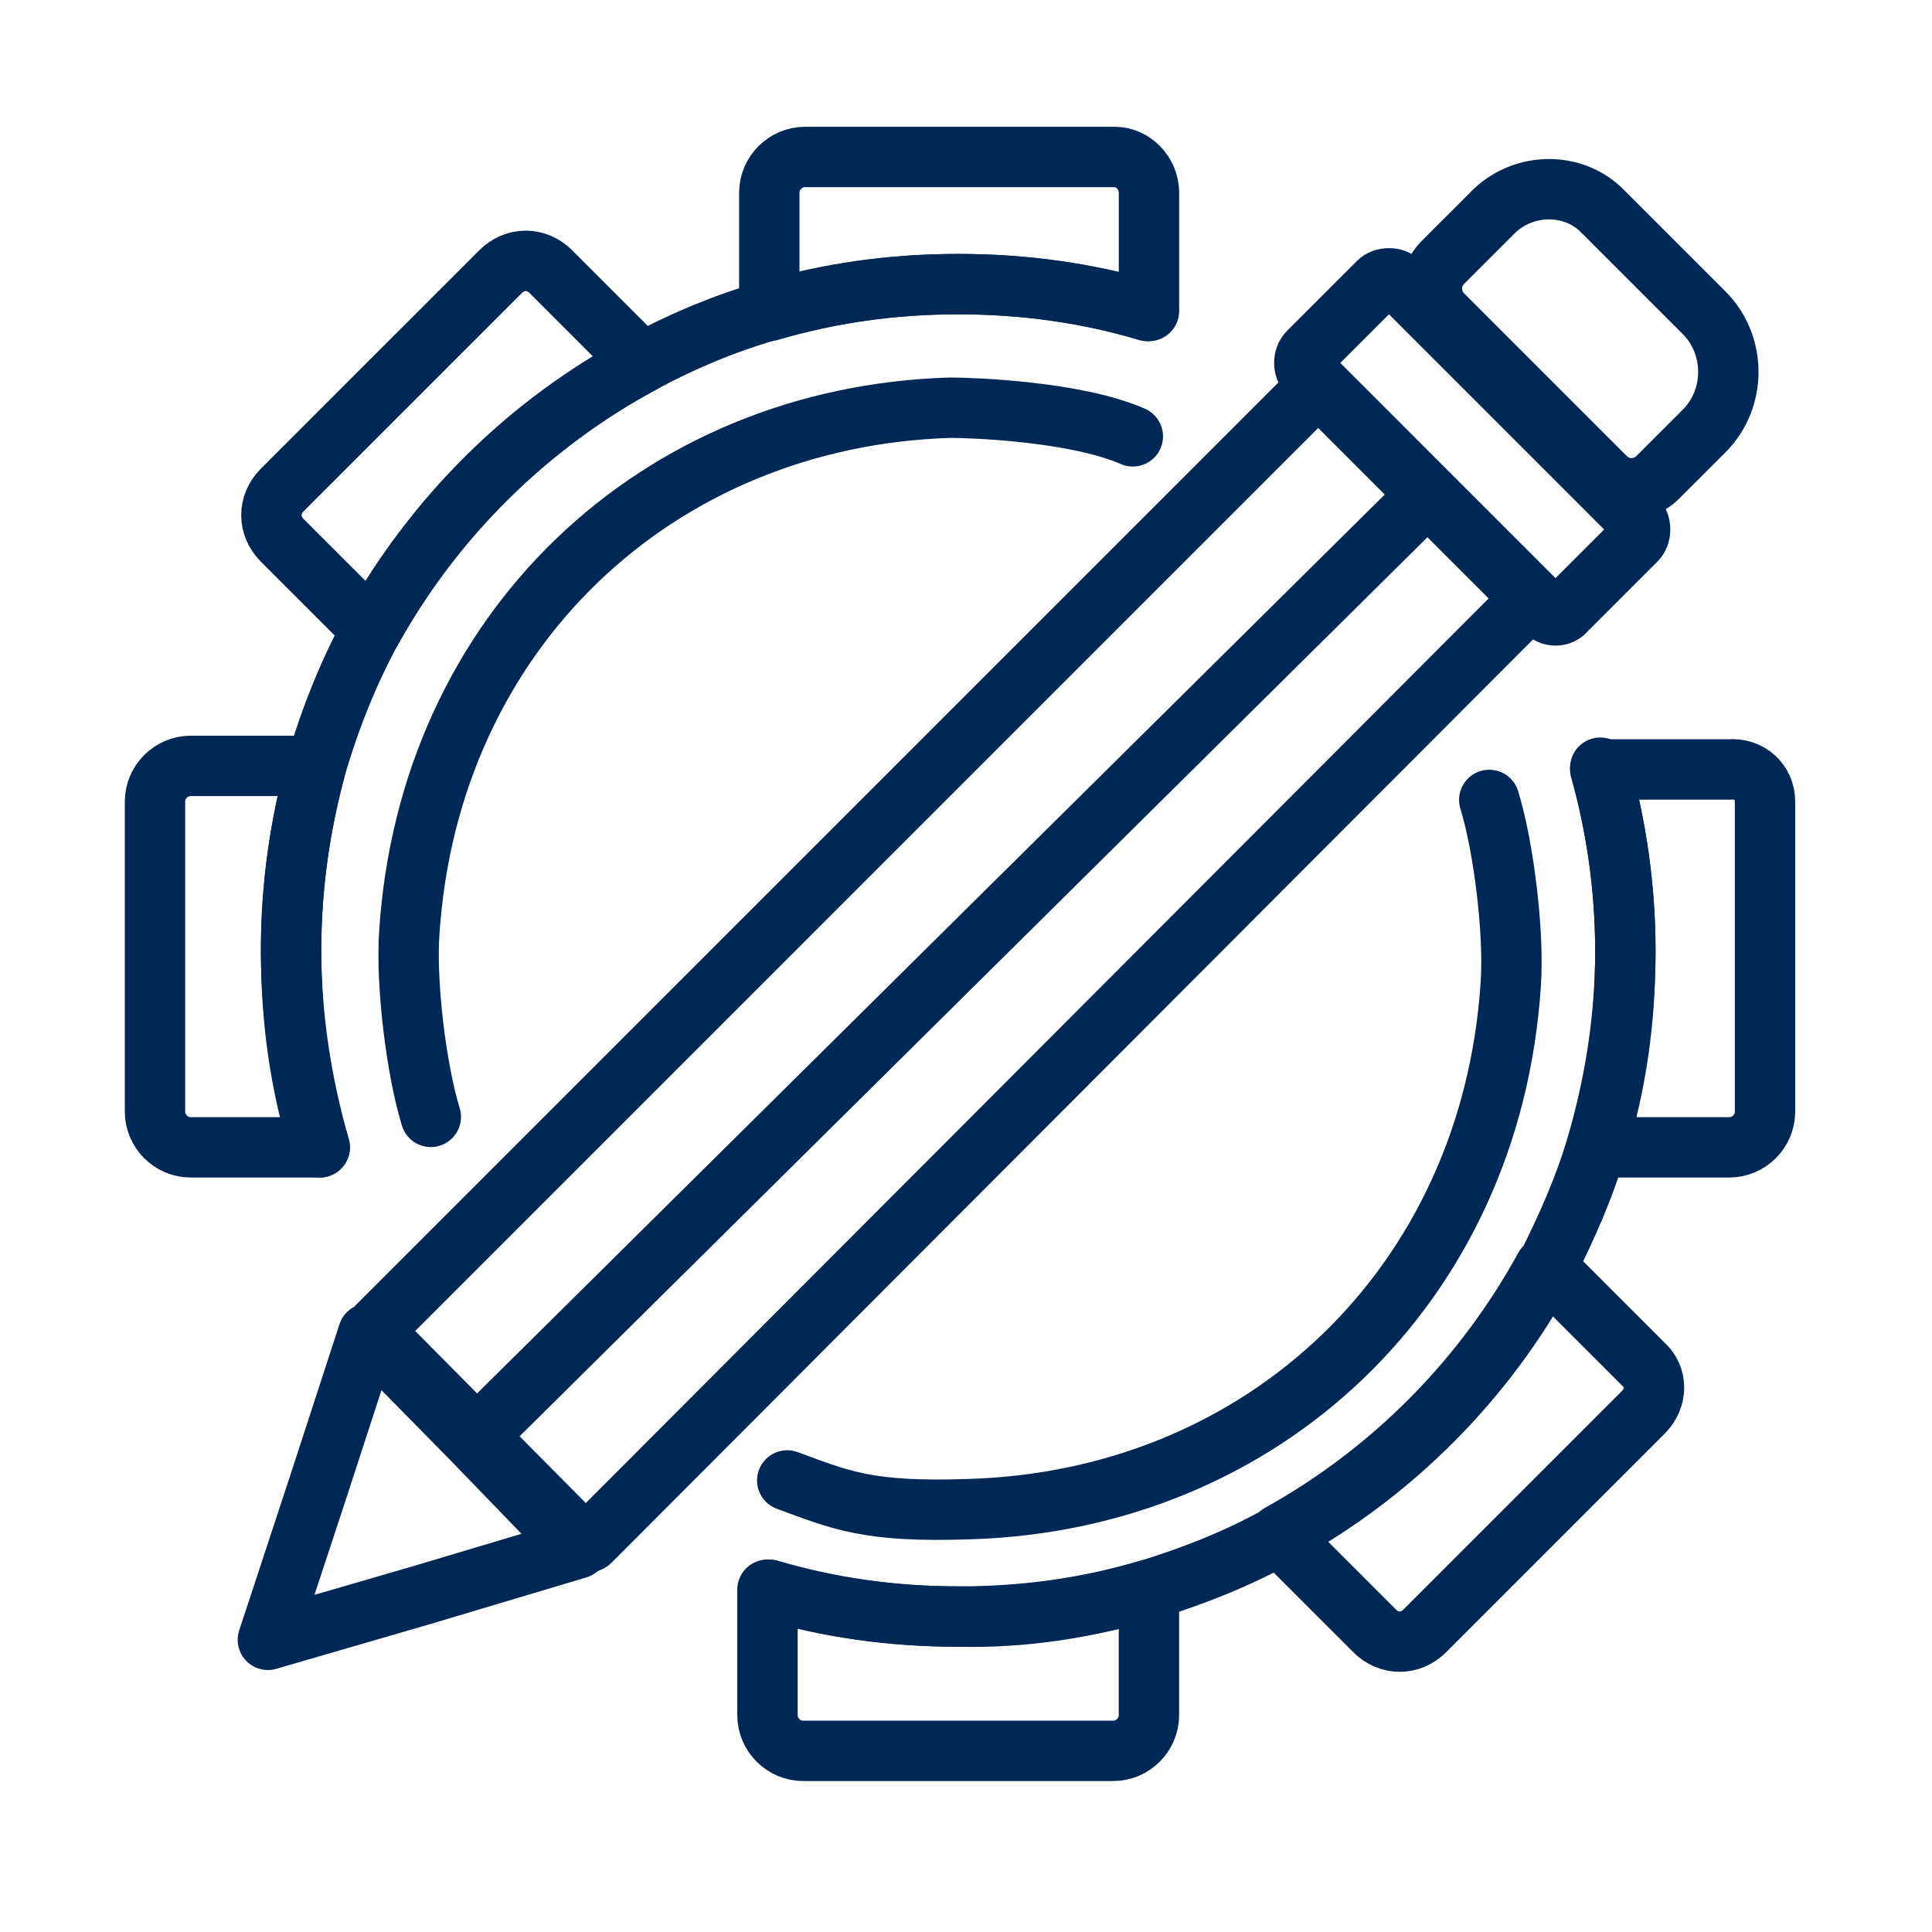
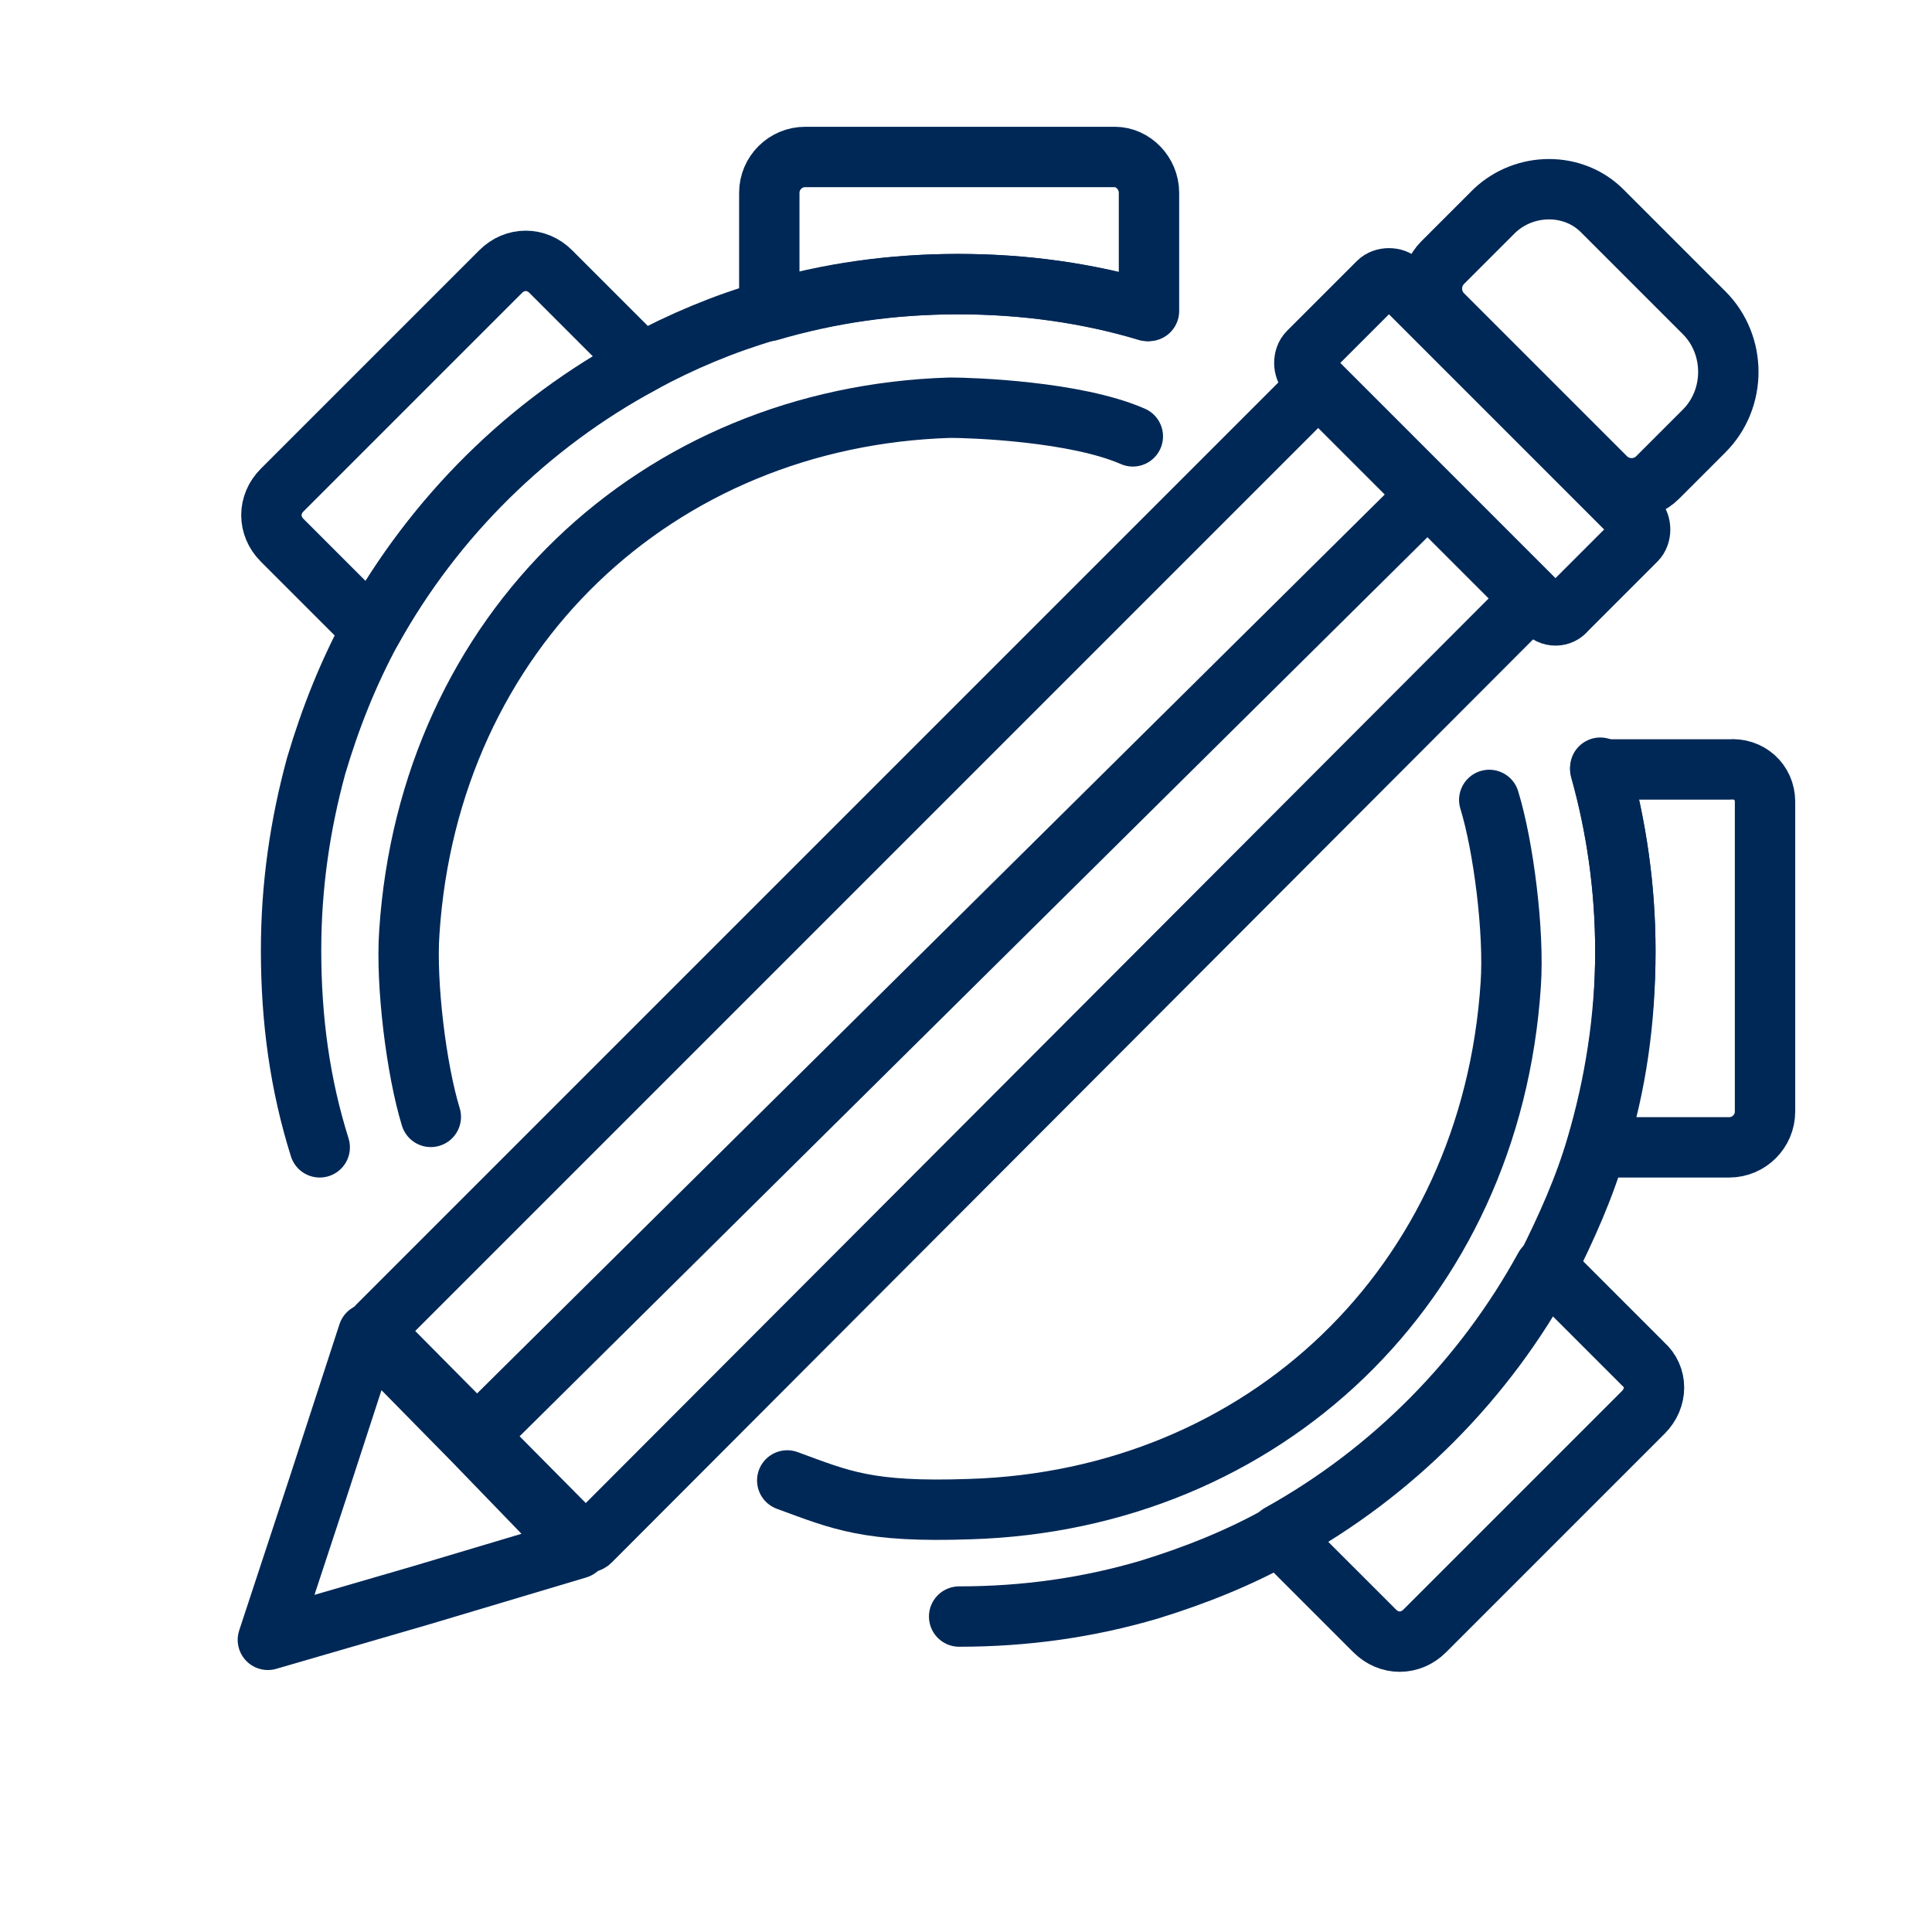
<svg xmlns="http://www.w3.org/2000/svg" width="80" height="80" viewBox="0 0 80 80" fill="none">
  <path d="M61.667 33.123C62.261 35.051 62.706 38.61 62.557 40.761C61.742 53.219 52.324 62.118 40.162 62.489C35.935 62.637 34.822 62.118 32.598 61.302" stroke="#002856" stroke-width="2.5" stroke-linecap="round" stroke-linejoin="round" />
  <path d="M17.839 46.248C17.245 44.32 16.8 40.761 16.949 38.61C17.764 26.152 27.182 17.253 39.344 16.882C40.234 16.882 44.535 17.03 46.908 18.069" stroke="#002856" stroke-width="2.5" stroke-linecap="round" stroke-linejoin="round" />
  <path d="M13.239 47.509C12.424 44.913 12.053 42.244 12.053 39.352C12.053 36.682 12.424 34.161 13.091 31.713C13.684 29.711 14.426 27.857 15.39 26.078C17.985 21.406 21.841 17.549 26.588 15.028C28.219 14.138 29.999 13.397 31.779 12.878C34.3 12.136 36.895 11.765 39.639 11.765C42.383 11.765 45.053 12.136 47.5 12.878" stroke="#002856" stroke-width="2.5" stroke-linecap="round" stroke-linejoin="round" />
-   <path d="M66.264 31.788C66.932 34.235 67.303 36.756 67.303 39.352C67.303 42.17 66.858 44.913 66.116 47.435C65.597 49.215 64.856 50.846 64.04 52.477C61.518 57.149 57.662 61.006 53.065 63.527C51.359 64.491 49.505 65.233 47.577 65.826C45.056 66.567 42.46 66.938 39.716 66.938C36.972 66.938 34.377 66.567 31.855 65.826" stroke="#002856" stroke-width="2.5" stroke-linecap="round" stroke-linejoin="round" />
+   <path d="M66.264 31.788C66.932 34.235 67.303 36.756 67.303 39.352C67.303 42.17 66.858 44.913 66.116 47.435C65.597 49.215 64.856 50.846 64.04 52.477C61.518 57.149 57.662 61.006 53.065 63.527C51.359 64.491 49.505 65.233 47.577 65.826C45.056 66.567 42.46 66.938 39.716 66.938" stroke="#002856" stroke-width="2.5" stroke-linecap="round" stroke-linejoin="round" />
  <path d="M47.577 7.983V12.877C45.056 12.136 42.46 11.765 39.716 11.765C36.972 11.765 34.377 12.136 31.855 12.877V7.983C31.855 7.167 32.523 6.5 33.339 6.5H46.168C46.909 6.5 47.577 7.167 47.577 7.983Z" stroke="#002856" stroke-width="2.5" stroke-linecap="round" stroke-linejoin="round" />
-   <path d="M47.575 65.826V71.017C47.575 71.833 46.907 72.5 46.092 72.5H33.262C32.447 72.5 31.779 71.833 31.779 71.017V65.826C34.301 66.567 36.896 66.938 39.64 66.938C42.458 67.012 45.053 66.567 47.575 65.826Z" stroke="#002856" stroke-width="2.5" stroke-linecap="round" stroke-linejoin="round" />
-   <path d="M13.24 47.509C13.166 47.509 13.166 47.509 13.092 47.509H7.901C7.085 47.509 6.418 46.842 6.418 46.026V33.197C6.418 32.381 7.085 31.713 7.901 31.713H13.092C12.425 34.161 12.054 36.682 12.054 39.352C12.054 42.17 12.499 44.913 13.24 47.509Z" stroke="#002856" stroke-width="2.5" stroke-linecap="round" stroke-linejoin="round" />
  <path d="M73.086 33.197V46.026C73.086 46.842 72.419 47.509 71.603 47.509H66.412C66.338 47.509 66.189 47.509 66.115 47.509C66.931 44.913 67.302 42.244 67.302 39.426C67.302 36.756 66.931 34.235 66.263 31.862C66.338 31.862 66.338 31.862 66.412 31.862H71.603C72.419 31.788 73.086 32.381 73.086 33.197Z" stroke="#002856" stroke-width="2.5" stroke-linecap="round" stroke-linejoin="round" />
  <path d="M26.589 15.028C21.917 17.549 17.987 21.406 15.391 26.078L11.683 22.37C11.09 21.776 11.09 20.887 11.683 20.293L20.73 11.246C21.324 10.653 22.214 10.653 22.807 11.246L26.589 15.028Z" stroke="#002856" stroke-width="2.5" stroke-linecap="round" stroke-linejoin="round" />
  <path d="M68.044 58.484L58.997 67.531C58.404 68.125 57.514 68.125 56.921 67.531L53.213 63.824C53.139 63.749 53.064 63.601 52.99 63.527C57.662 60.931 61.444 57.075 63.965 52.477C64.114 52.552 64.262 52.626 64.336 52.774L68.044 56.482C68.637 57.001 68.637 57.891 68.044 58.484Z" stroke="#002856" stroke-width="2.5" stroke-linecap="round" stroke-linejoin="round" />
  <path d="M66.338 8.725L70.565 12.952C71.9 14.287 71.9 16.511 70.565 17.846L68.637 19.774C68.043 20.367 67.079 20.367 66.486 19.774L59.738 13.026C59.145 12.433 59.145 11.469 59.738 10.875L61.889 8.725C63.149 7.538 65.151 7.538 66.338 8.725Z" stroke="#002856" stroke-width="2.5" stroke-linecap="round" stroke-linejoin="round" />
  <path d="M63.965 25.262L54.177 15.473C53.954 15.251 53.954 14.806 54.177 14.583L57.069 11.691C57.291 11.469 57.736 11.469 57.959 11.691L67.747 21.48C67.97 21.702 67.97 22.147 67.747 22.37L64.855 25.262C64.633 25.558 64.188 25.558 63.965 25.262Z" stroke="#002856" stroke-width="2.5" stroke-linecap="round" stroke-linejoin="round" />
  <path d="M24.068 63.824L15.614 55.295C15.54 55.221 15.54 54.999 15.614 54.925L54.398 16.14C54.473 16.066 54.695 16.066 54.769 16.14L63.223 24.594C63.297 24.669 63.297 24.891 63.223 24.965L24.439 63.824C24.365 63.898 24.142 63.898 24.068 63.824Z" stroke="#002856" stroke-width="2.5" stroke-linecap="round" stroke-linejoin="round" />
  <path d="M11.092 67.902L13.168 61.599L15.245 55.221L19.62 59.671L23.921 64.12L17.469 66.048L11.092 67.902Z" stroke="#002856" stroke-width="2.5" stroke-linecap="round" stroke-linejoin="round" />
  <path d="M20.139 59.078L58.478 21.109" stroke="#002856" stroke-width="2.5" stroke-linecap="round" stroke-linejoin="round" />
</svg>